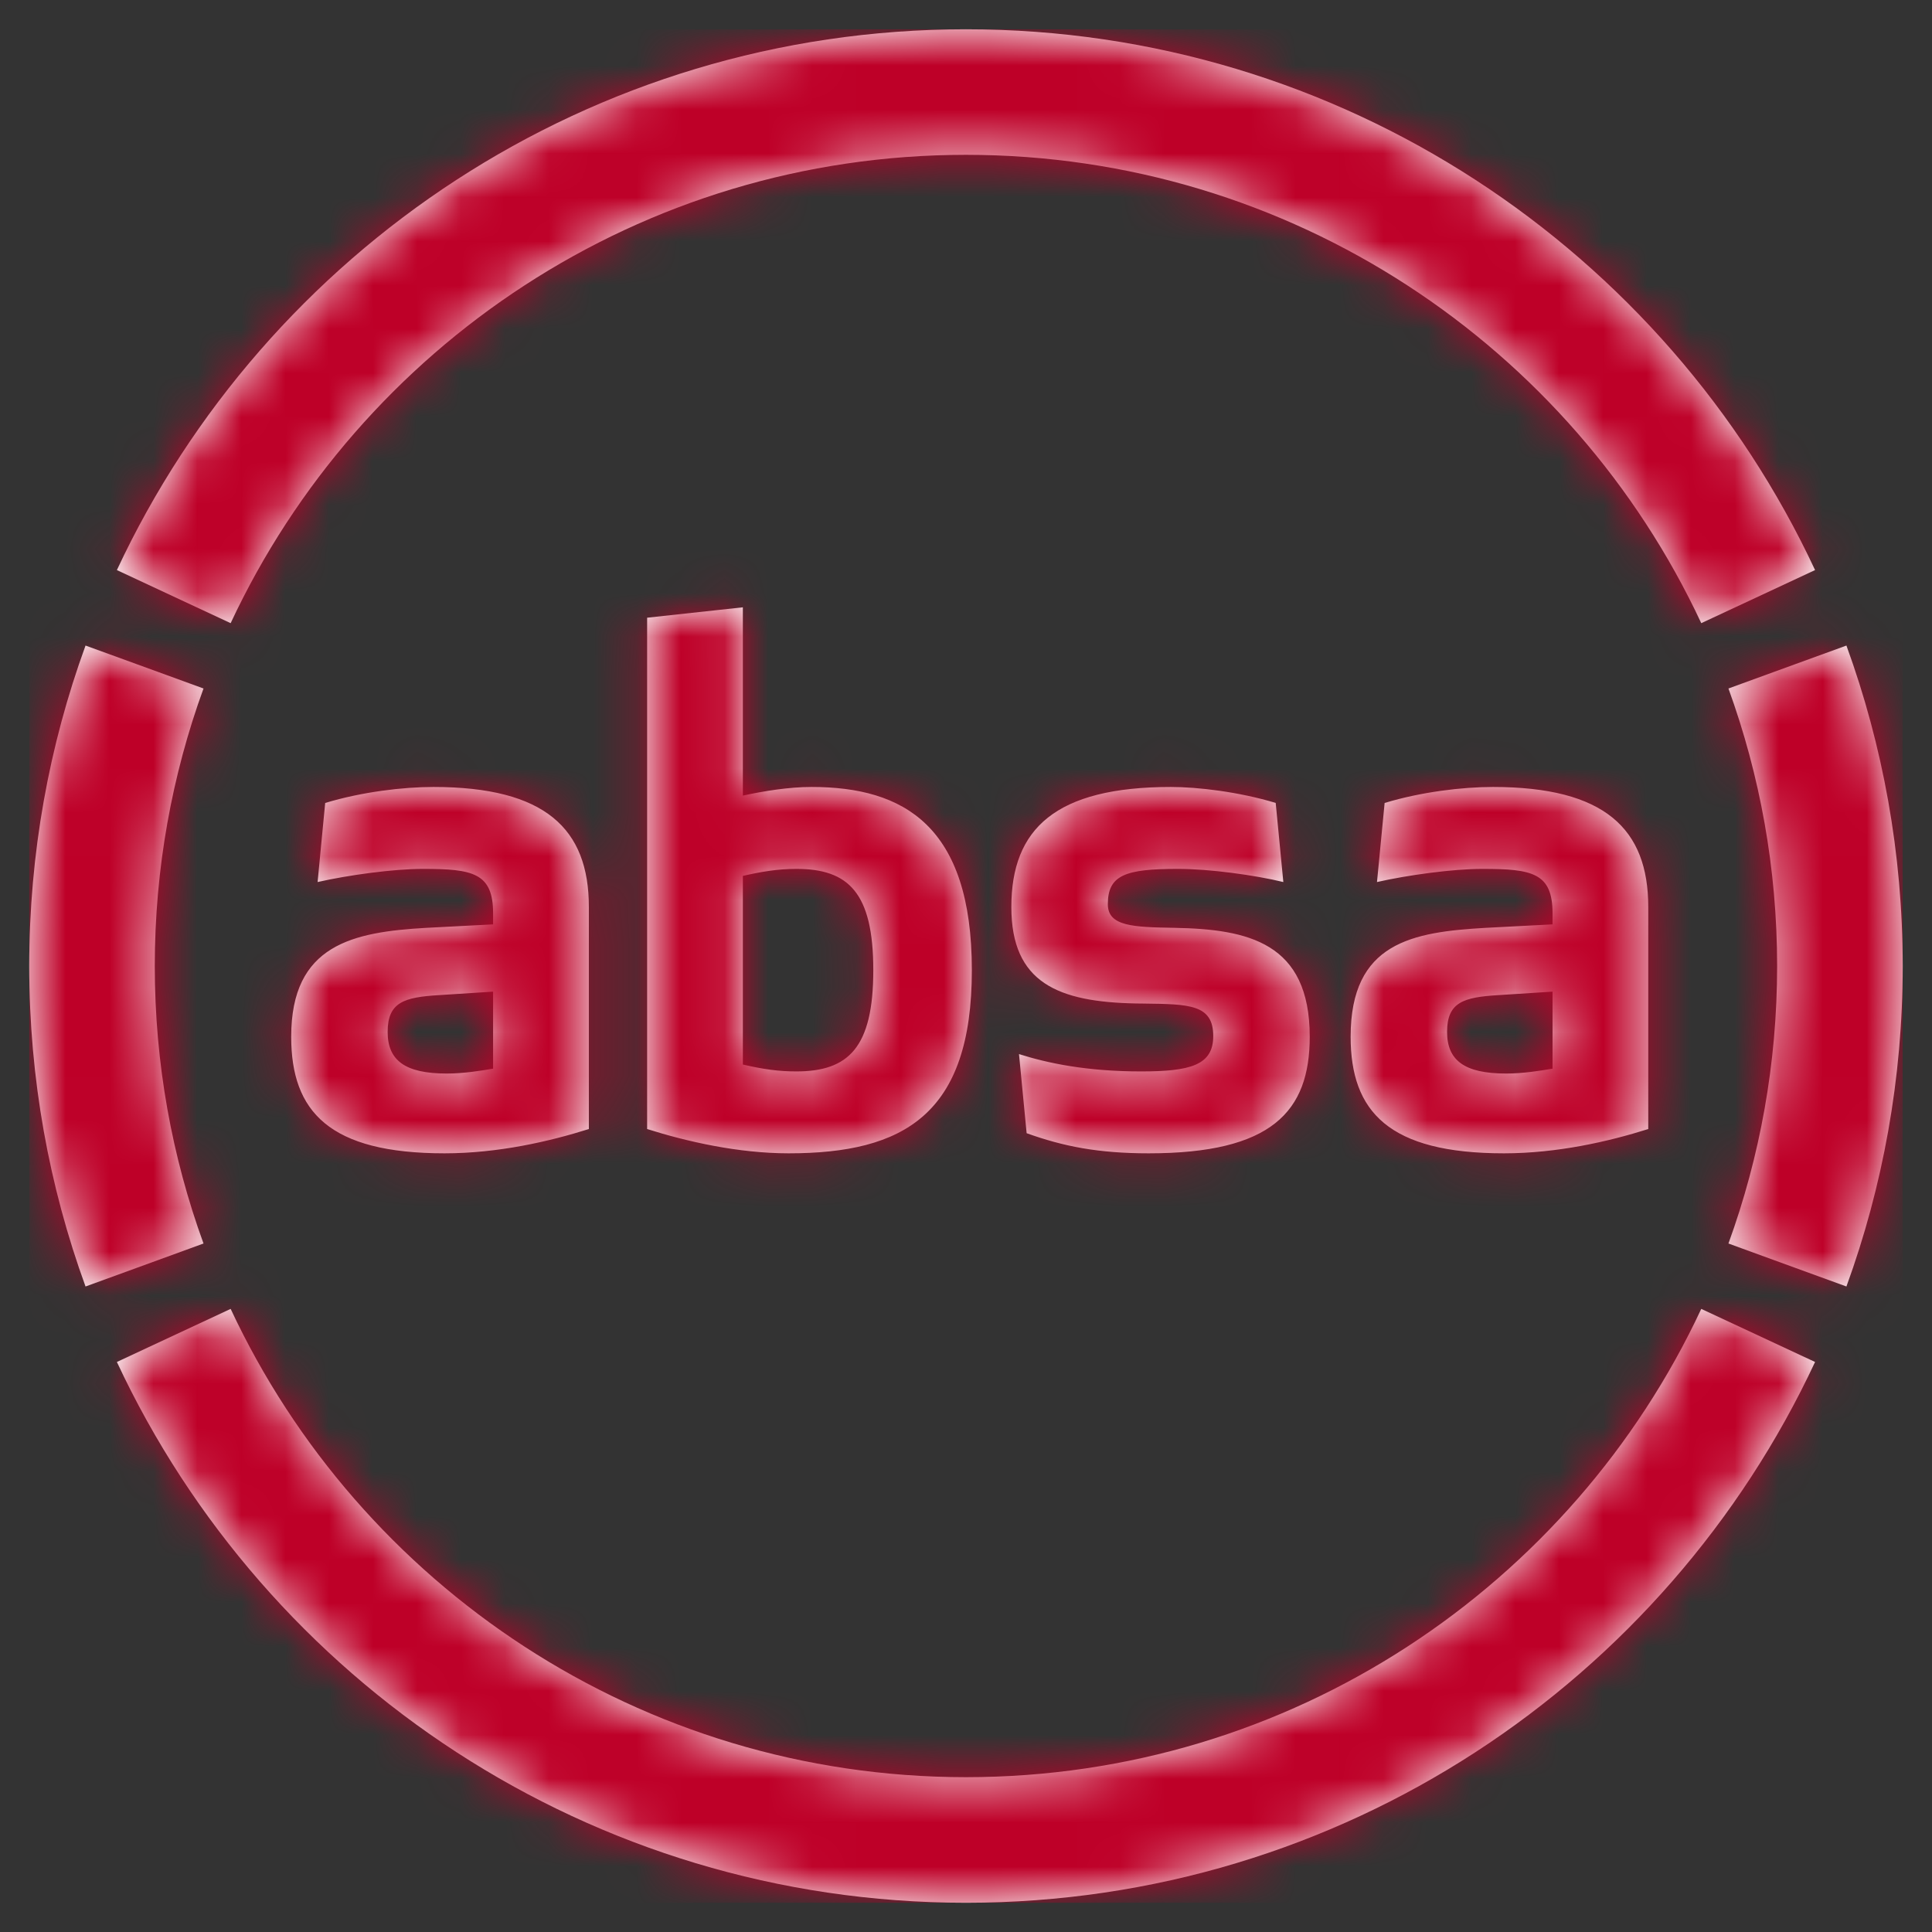
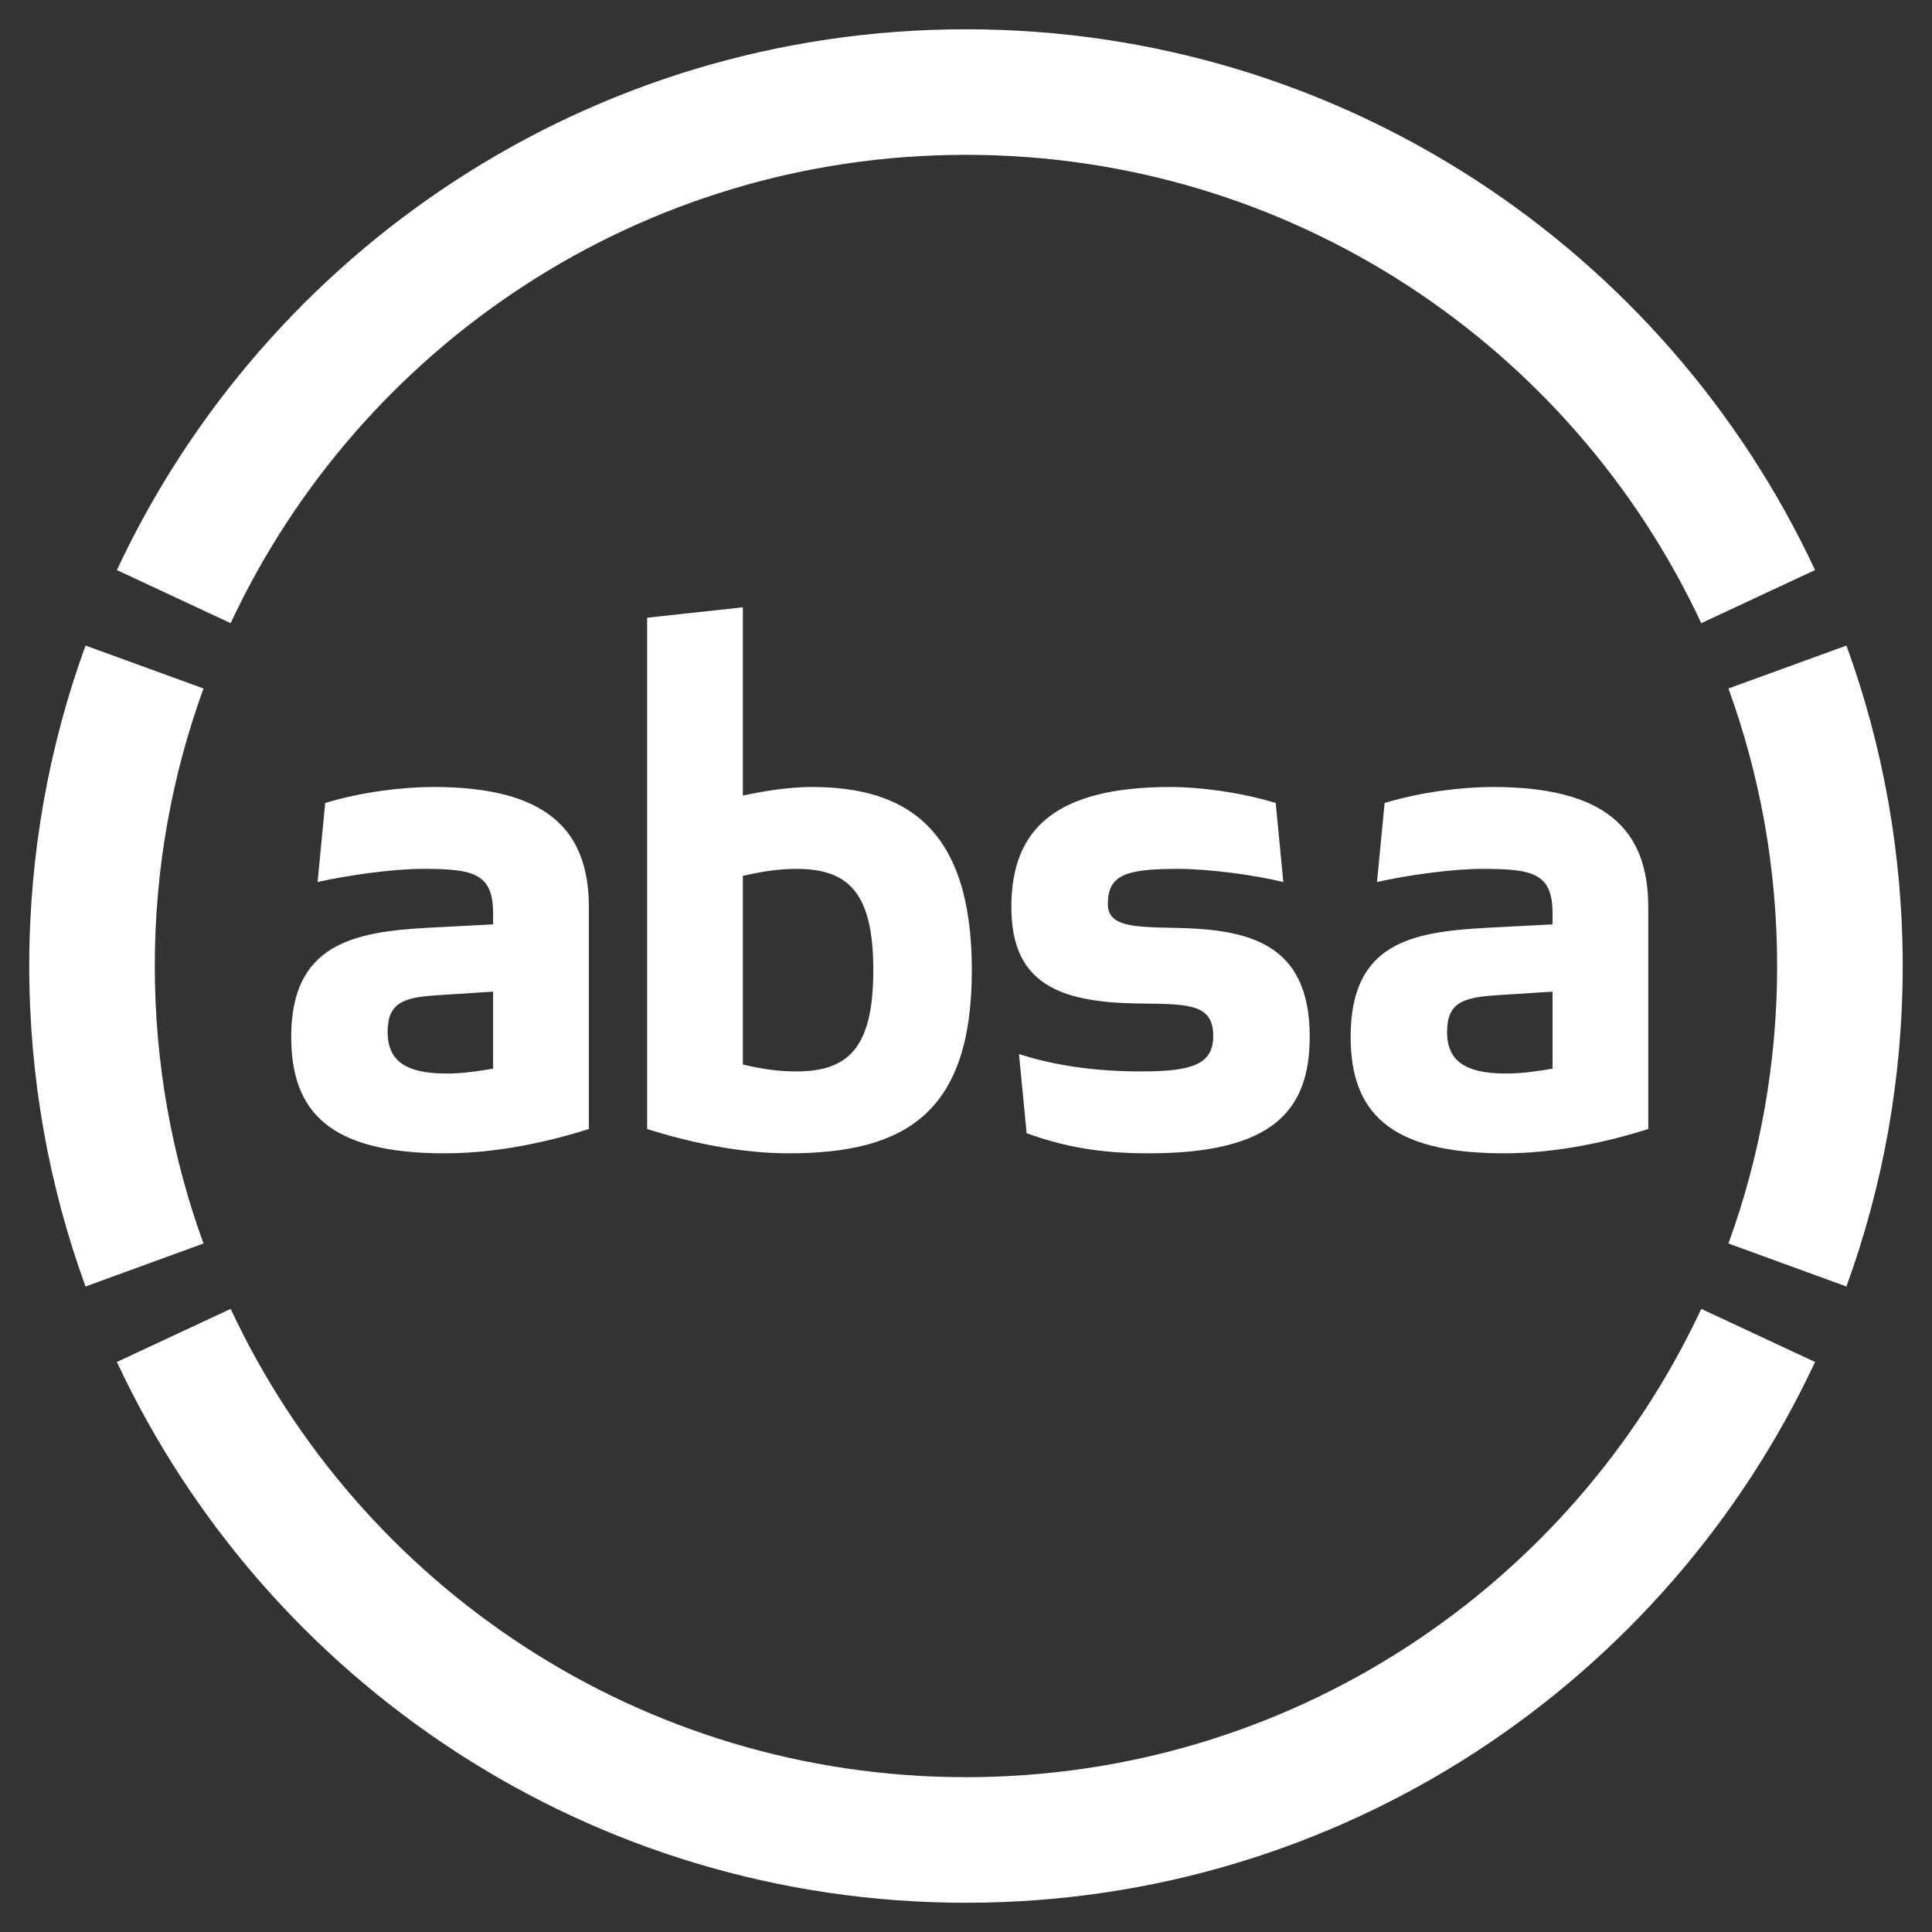
<svg xmlns="http://www.w3.org/2000/svg" width="44" height="44" viewBox="0 0 44 44" fill="none">
  <rect x="0" y="0" width="44" height="44" fill="#333333" stroke="none" />
  <path fill-rule="evenodd" clip-rule="evenodd" d="M25.23 20.593C25.23 21.099 25.814 21.115 26.746 21.131C28.421 21.162 29.828 21.462 29.828 23.611C29.828 25.318 28.959 26.266 26.162 26.266C25.008 26.266 24.218 26.108 23.381 25.808L23.207 24.006C23.855 24.212 24.74 24.401 25.988 24.401C27.11 24.401 27.631 24.259 27.631 23.596C27.631 22.874 27.088 22.868 26.042 22.855C25.988 22.854 25.933 22.854 25.877 22.853C24.092 22.821 23.033 22.379 23.033 20.657C23.033 18.871 24.044 17.923 26.667 17.923C27.284 17.923 28.216 18.034 29.053 18.286L29.227 20.088C28.579 19.93 27.552 19.788 26.825 19.788C25.625 19.788 25.23 19.93 25.23 20.593ZM34.299 24.449C34.694 24.449 35.073 24.386 35.358 24.338V22.584L34.125 22.663C33.335 22.711 32.956 22.821 32.956 23.501C32.956 24.149 33.351 24.449 34.299 24.449ZM31.534 18.287C32.371 18.034 33.304 17.923 33.999 17.923C36.543 17.923 37.538 18.871 37.538 20.657V25.713C36.638 25.997 35.468 26.266 34.252 26.266C31.629 26.266 30.76 25.318 30.76 23.611C30.76 21.462 32.166 21.226 33.841 21.131L35.358 21.052V20.799C35.358 19.882 34.9 19.788 33.762 19.788C33.083 19.788 32.055 19.93 31.36 20.088L31.534 18.287ZM10.171 24.449C10.566 24.449 10.946 24.386 11.23 24.338V22.584L9.998 22.663C9.208 22.711 8.828 22.821 8.828 23.501C8.828 24.149 9.223 24.449 10.171 24.449ZM7.406 18.287C8.244 18.034 9.176 17.923 9.871 17.923C12.415 17.923 13.411 18.871 13.411 20.657V25.713C12.51 25.997 11.341 26.266 10.124 26.266C7.501 26.266 6.632 25.318 6.632 23.611C6.632 21.51 8.038 21.226 9.713 21.131L11.23 21.052V20.799C11.23 19.882 10.772 19.788 9.634 19.788C8.955 19.788 7.928 19.93 7.233 20.088L7.406 18.287ZM18.135 24.401C17.74 24.401 17.392 24.354 16.918 24.244V19.948C17.311 19.858 17.699 19.788 18.135 19.788C19.32 19.788 19.889 20.325 19.889 22.095C19.889 23.864 19.32 24.401 18.135 24.401ZM18.483 17.923C17.962 17.923 17.403 18.015 16.918 18.119V13.831L14.738 14.068V25.713C15.639 25.997 16.808 26.266 17.961 26.266C20.584 26.266 22.133 25.381 22.133 22.095C22.133 18.808 20.584 17.923 18.483 17.923ZM21.999 3.526C29.411 3.526 35.803 7.892 38.745 14.192L41.337 12.983C37.939 5.708 30.558 0.667 21.999 0.667C13.44 0.667 6.06 5.708 2.662 12.983L5.253 14.192C8.196 7.892 14.587 3.526 21.999 3.526ZM3.525 22C3.525 19.78 3.917 17.652 4.635 15.68L1.948 14.702C1.119 16.979 0.666 19.437 0.666 22C0.666 24.564 1.119 27.022 1.948 29.299L4.635 28.32C3.917 26.349 3.525 24.22 3.525 22ZM40.473 22C40.473 24.22 40.081 26.349 39.364 28.32L42.051 29.299C42.88 27.022 43.333 24.564 43.333 22C43.333 19.437 42.88 16.979 42.051 14.702L39.364 15.68C40.081 17.652 40.473 19.78 40.473 22ZM38.745 29.809L41.337 31.018C37.939 38.292 30.558 43.334 21.999 43.334C13.44 43.334 6.06 38.292 2.662 31.018L5.253 29.809C8.196 36.109 14.587 40.474 21.999 40.474C29.411 40.474 35.803 36.109 38.745 29.809Z" fill="white" />
  <mask id="mask0_367_16783" style="mask-type:alpha" maskUnits="userSpaceOnUse" x="0" y="0" width="44" height="44">
-     <path fill-rule="evenodd" clip-rule="evenodd" d="M25.23 20.593C25.23 21.099 25.814 21.115 26.746 21.131C28.421 21.162 29.828 21.462 29.828 23.611C29.828 25.318 28.959 26.266 26.162 26.266C25.008 26.266 24.218 26.108 23.381 25.808L23.207 24.006C23.855 24.212 24.74 24.401 25.988 24.401C27.11 24.401 27.631 24.259 27.631 23.596C27.631 22.874 27.088 22.868 26.042 22.855C25.988 22.854 25.933 22.854 25.877 22.853C24.092 22.821 23.033 22.379 23.033 20.657C23.033 18.871 24.044 17.923 26.667 17.923C27.284 17.923 28.216 18.034 29.053 18.286L29.227 20.088C28.579 19.93 27.552 19.788 26.825 19.788C25.625 19.788 25.23 19.93 25.23 20.593ZM34.299 24.449C34.694 24.449 35.073 24.386 35.358 24.338V22.584L34.125 22.663C33.335 22.711 32.956 22.821 32.956 23.501C32.956 24.149 33.351 24.449 34.299 24.449ZM31.534 18.287C32.371 18.034 33.304 17.923 33.999 17.923C36.543 17.923 37.538 18.871 37.538 20.657V25.713C36.638 25.997 35.468 26.266 34.252 26.266C31.629 26.266 30.76 25.318 30.76 23.611C30.76 21.462 32.166 21.226 33.841 21.131L35.358 21.052V20.799C35.358 19.882 34.9 19.788 33.762 19.788C33.083 19.788 32.055 19.93 31.36 20.088L31.534 18.287ZM10.171 24.449C10.566 24.449 10.946 24.386 11.23 24.338V22.584L9.998 22.663C9.208 22.711 8.828 22.821 8.828 23.501C8.828 24.149 9.223 24.449 10.171 24.449ZM7.406 18.287C8.244 18.034 9.176 17.923 9.871 17.923C12.415 17.923 13.411 18.871 13.411 20.657V25.713C12.51 25.997 11.341 26.266 10.124 26.266C7.501 26.266 6.632 25.318 6.632 23.611C6.632 21.51 8.038 21.226 9.713 21.131L11.23 21.052V20.799C11.23 19.882 10.772 19.788 9.634 19.788C8.955 19.788 7.928 19.93 7.233 20.088L7.406 18.287ZM18.135 24.401C17.74 24.401 17.392 24.354 16.918 24.244V19.948C17.311 19.858 17.699 19.788 18.135 19.788C19.32 19.788 19.889 20.325 19.889 22.095C19.889 23.864 19.32 24.401 18.135 24.401ZM18.483 17.923C17.962 17.923 17.403 18.015 16.918 18.119V13.831L14.738 14.068V25.713C15.639 25.997 16.808 26.266 17.961 26.266C20.584 26.266 22.133 25.381 22.133 22.095C22.133 18.808 20.584 17.923 18.483 17.923ZM21.999 3.526C29.411 3.526 35.803 7.892 38.745 14.192L41.337 12.983C37.939 5.708 30.558 0.667 21.999 0.667C13.44 0.667 6.06 5.708 2.662 12.983L5.253 14.192C8.196 7.892 14.587 3.526 21.999 3.526ZM3.525 22C3.525 19.78 3.917 17.652 4.635 15.68L1.948 14.702C1.119 16.979 0.666 19.437 0.666 22C0.666 24.564 1.119 27.022 1.948 29.299L4.635 28.32C3.917 26.349 3.525 24.22 3.525 22ZM40.473 22C40.473 24.22 40.081 26.349 39.364 28.32L42.051 29.299C42.88 27.022 43.333 24.564 43.333 22C43.333 19.437 42.88 16.979 42.051 14.702L39.364 15.68C40.081 17.652 40.473 19.78 40.473 22ZM38.745 29.809L41.337 31.018C37.939 38.292 30.558 43.334 21.999 43.334C13.44 43.334 6.06 38.292 2.662 31.018L5.253 29.809C8.196 36.109 14.587 40.474 21.999 40.474C29.411 40.474 35.803 36.109 38.745 29.809Z" fill="white" />
-   </mask>
+     </mask>
  <g mask="url(#mask0_367_16783)">
-     <rect x="0.666" y="0.667" width="42.667" height="42.667" fill="#BE0028" />
-   </g>
+     </g>
</svg>